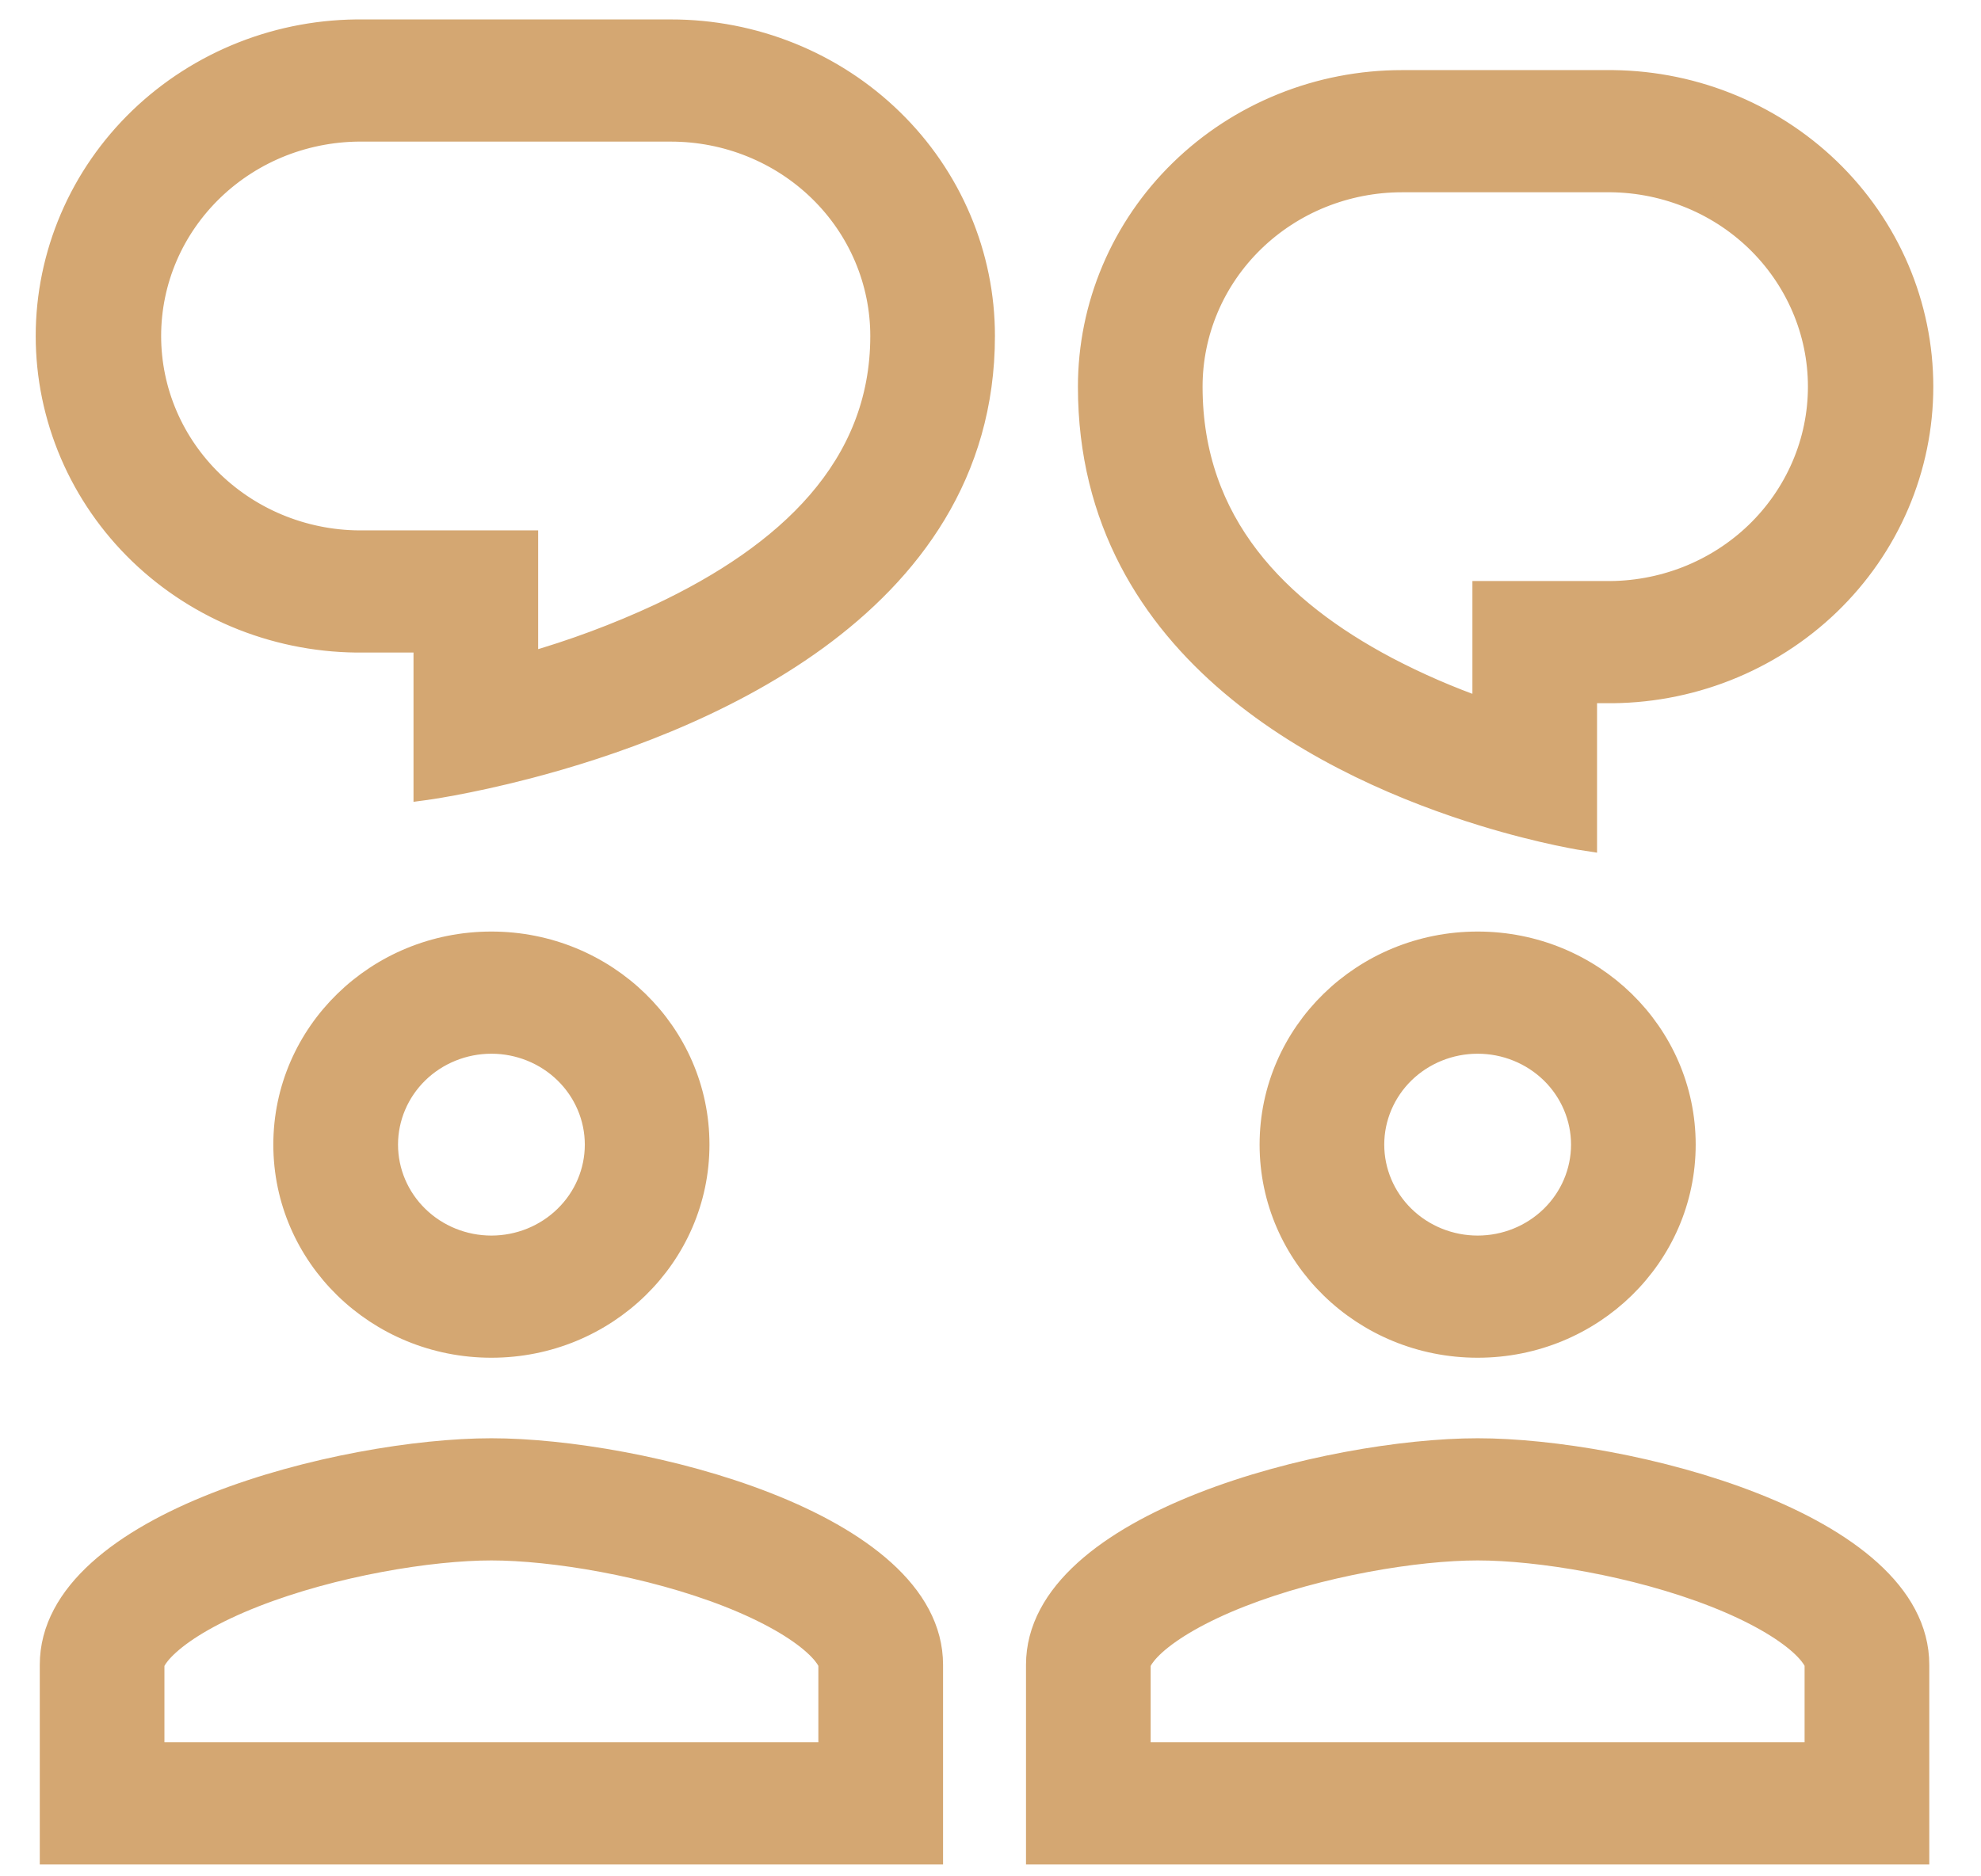
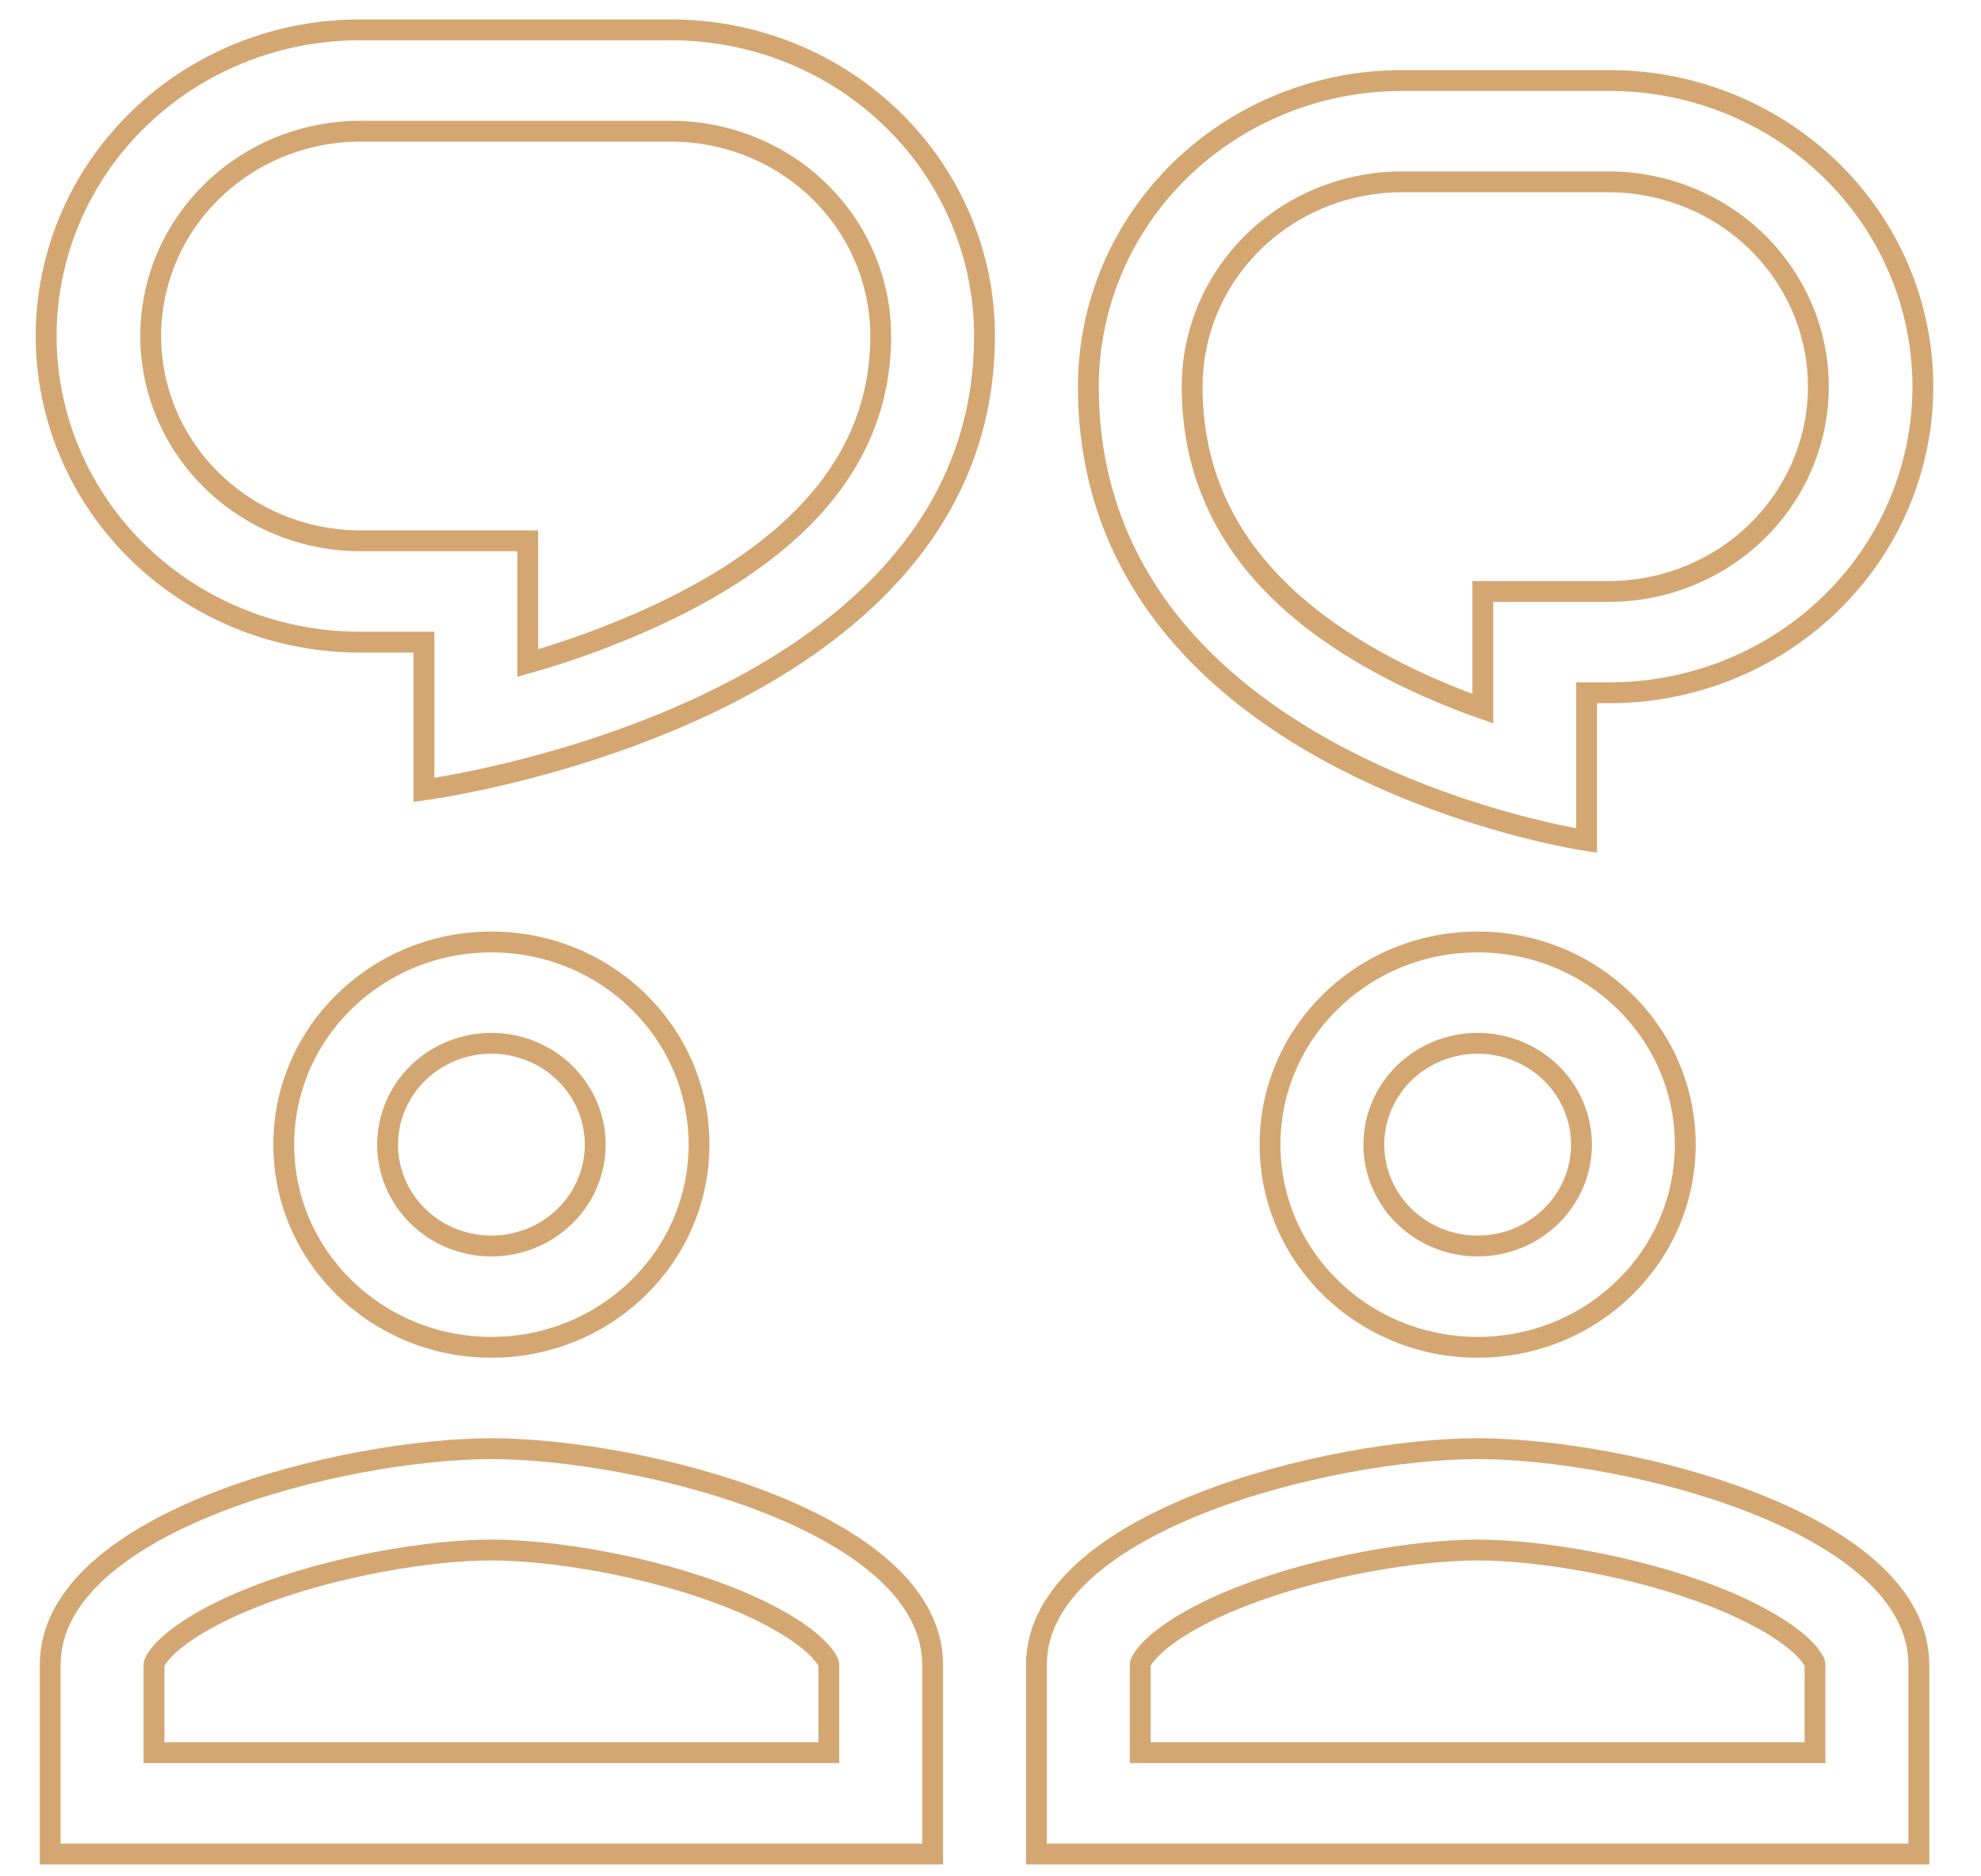
<svg xmlns="http://www.w3.org/2000/svg" width="38" height="36" viewBox="0 0 38 36" fill="none">
  <mask id="path-1-outside-1_352_462" maskUnits="userSpaceOnUse" x="-0.115" y="-0.428" width="38" height="37" fill="black">
    <rect fill="white" x="-0.115" y="-0.428" width="38" height="37" />
-     <path fill-rule="evenodd" clip-rule="evenodd" d="M8.132 15.156C8.132 15.156 8.944 15.049 10.123 14.742C13.232 13.932 18.885 11.734 18.885 6.447C18.886 5.675 18.73 4.911 18.428 4.199C18.126 3.486 17.683 2.838 17.124 2.293C16.565 1.747 15.902 1.314 15.172 1.019C14.442 0.724 13.659 0.572 12.869 0.573H6.979C6.182 0.563 5.392 0.707 4.653 0.998C3.914 1.289 3.242 1.72 2.675 2.266C2.108 2.813 1.658 3.463 1.351 4.181C1.044 4.899 0.885 5.669 0.885 6.446C0.885 7.224 1.044 7.994 1.351 8.712C1.658 9.429 2.108 10.08 2.675 10.627C3.242 11.173 3.914 11.604 4.653 11.895C5.392 12.185 6.182 12.33 6.979 12.32H8.132V15.156ZM10.123 10.376H6.979C6.445 10.384 5.915 10.288 5.419 10.094C4.924 9.901 4.473 9.612 4.092 9.247C3.712 8.881 3.409 8.445 3.203 7.964C2.997 7.484 2.891 6.968 2.891 6.446C2.891 5.925 2.997 5.409 3.203 4.928C3.409 4.447 3.712 4.012 4.092 3.646C4.473 3.28 4.924 2.992 5.419 2.798C5.915 2.605 6.445 2.509 6.979 2.517H12.869C13.398 2.517 13.921 2.618 14.41 2.816C14.898 3.013 15.342 3.303 15.716 3.668C16.09 4.033 16.386 4.466 16.588 4.943C16.79 5.42 16.894 5.931 16.894 6.447C16.894 8.958 15.094 10.63 12.643 11.784C11.83 12.162 10.987 12.476 10.123 12.722V10.376ZM9.426 25.85C11.627 25.85 13.409 24.11 13.409 21.961C13.409 19.813 11.627 18.073 9.426 18.073C7.226 18.073 5.443 19.813 5.443 21.961C5.443 24.11 7.226 25.85 9.426 25.85ZM11.418 21.961C11.418 22.477 11.208 22.972 10.834 23.336C10.461 23.701 9.954 23.906 9.426 23.906C8.898 23.906 8.391 23.701 8.018 23.336C7.645 22.972 7.435 22.477 7.435 21.961C7.435 21.446 7.645 20.951 8.018 20.586C8.391 20.222 8.898 20.017 9.426 20.017C9.954 20.017 10.461 20.222 10.834 20.586C11.208 20.951 11.418 21.446 11.418 21.961ZM0.963 31.943C0.963 29.184 6.601 27.795 9.426 27.795C12.251 27.795 17.89 29.185 17.89 31.943V35.572H0.963V31.943ZM2.954 33.628V31.943C2.954 31.933 2.954 31.914 2.98 31.865C3.012 31.805 3.085 31.699 3.242 31.557C3.569 31.261 4.118 30.937 4.878 30.638C6.401 30.04 8.263 29.739 9.426 29.739C10.589 29.739 12.452 30.04 13.975 30.638C14.733 30.937 15.283 31.261 15.611 31.557C15.768 31.699 15.841 31.805 15.872 31.864C15.898 31.913 15.898 31.934 15.898 31.942V33.628H2.954ZM32.327 21.961C32.327 24.11 30.545 25.85 28.345 25.85C26.144 25.85 24.362 24.11 24.362 21.961C24.362 19.813 26.144 18.073 28.345 18.073C30.545 18.073 32.327 19.813 32.327 21.961ZM28.345 23.906C28.873 23.906 29.379 23.701 29.753 23.336C30.126 22.972 30.336 22.477 30.336 21.961C30.336 21.446 30.126 20.951 29.753 20.586C29.379 20.222 28.873 20.017 28.345 20.017C27.816 20.017 27.31 20.222 26.936 20.586C26.563 20.951 26.353 21.446 26.353 21.961C26.353 22.477 26.563 22.972 26.936 23.336C27.31 23.701 27.816 23.906 28.345 23.906ZM19.881 31.943C19.881 29.184 25.52 27.795 28.345 27.795C31.169 27.795 36.808 29.185 36.808 31.943V35.572H19.881V31.943ZM21.872 33.628V31.943C21.872 31.933 21.872 31.914 21.898 31.865C21.93 31.805 22.003 31.699 22.159 31.557C22.488 31.261 23.037 30.937 23.796 30.638C25.32 30.04 27.181 29.739 28.345 29.739C29.507 29.739 31.37 30.04 32.893 30.638C33.652 30.937 34.201 31.261 34.53 31.557C34.686 31.699 34.759 31.805 34.791 31.864C34.816 31.913 34.816 31.934 34.816 31.942V33.628H21.872ZM28.444 15.648C29.609 16.006 30.435 16.128 30.435 16.128V13.292H30.792C31.588 13.302 32.379 13.158 33.118 12.867C33.857 12.576 34.529 12.145 35.096 11.599C35.663 11.052 36.113 10.402 36.42 9.684C36.727 8.966 36.885 8.196 36.885 7.419C36.885 6.641 36.727 5.871 36.42 5.153C36.113 4.436 35.663 3.785 35.096 3.238C34.529 2.692 33.857 2.261 33.118 1.97C32.379 1.679 31.588 1.535 30.792 1.545H26.893C26.103 1.545 25.32 1.696 24.59 1.992C23.86 2.287 23.197 2.719 22.638 3.265C22.079 3.81 21.636 4.458 21.334 5.171C21.032 5.884 20.877 6.648 20.877 7.419C20.877 12.568 25.643 14.788 28.444 15.648ZM30.792 11.348H28.444V13.597C27.812 13.376 27.197 13.109 26.606 12.799C24.531 11.7 22.868 10.05 22.868 7.418C22.868 6.902 22.972 6.391 23.174 5.914C23.376 5.437 23.673 5.004 24.047 4.639C24.42 4.275 24.864 3.985 25.352 3.788C25.841 3.591 26.364 3.489 26.893 3.489H30.792C31.326 3.481 31.856 3.577 32.351 3.771C32.847 3.964 33.298 4.252 33.679 4.618C34.059 4.984 34.361 5.42 34.567 5.9C34.774 6.381 34.88 6.897 34.88 7.419C34.88 7.94 34.774 8.456 34.567 8.937C34.361 9.417 34.059 9.853 33.679 10.219C33.298 10.585 32.847 10.873 32.351 11.067C31.856 11.26 31.326 11.356 30.792 11.348Z" />
+     <path fill-rule="evenodd" clip-rule="evenodd" d="M8.132 15.156C8.132 15.156 8.944 15.049 10.123 14.742C13.232 13.932 18.885 11.734 18.885 6.447C18.886 5.675 18.73 4.911 18.428 4.199C18.126 3.486 17.683 2.838 17.124 2.293C16.565 1.747 15.902 1.314 15.172 1.019C14.442 0.724 13.659 0.572 12.869 0.573H6.979C6.182 0.563 5.392 0.707 4.653 0.998C3.914 1.289 3.242 1.72 2.675 2.266C2.108 2.813 1.658 3.463 1.351 4.181C1.044 4.899 0.885 5.669 0.885 6.446C0.885 7.224 1.044 7.994 1.351 8.712C1.658 9.429 2.108 10.08 2.675 10.627C3.242 11.173 3.914 11.604 4.653 11.895C5.392 12.185 6.182 12.33 6.979 12.32H8.132V15.156ZM10.123 10.376H6.979C6.445 10.384 5.915 10.288 5.419 10.094C4.924 9.901 4.473 9.612 4.092 9.247C3.712 8.881 3.409 8.445 3.203 7.964C2.997 7.484 2.891 6.968 2.891 6.446C2.891 5.925 2.997 5.409 3.203 4.928C3.409 4.447 3.712 4.012 4.092 3.646C4.473 3.28 4.924 2.992 5.419 2.798C5.915 2.605 6.445 2.509 6.979 2.517H12.869C13.398 2.517 13.921 2.618 14.41 2.816C14.898 3.013 15.342 3.303 15.716 3.668C16.09 4.033 16.386 4.466 16.588 4.943C16.79 5.42 16.894 5.931 16.894 6.447C16.894 8.958 15.094 10.63 12.643 11.784C11.83 12.162 10.987 12.476 10.123 12.722V10.376ZM9.426 25.85C11.627 25.85 13.409 24.11 13.409 21.961C13.409 19.813 11.627 18.073 9.426 18.073C7.226 18.073 5.443 19.813 5.443 21.961C5.443 24.11 7.226 25.85 9.426 25.85ZM11.418 21.961C11.418 22.477 11.208 22.972 10.834 23.336C10.461 23.701 9.954 23.906 9.426 23.906C8.898 23.906 8.391 23.701 8.018 23.336C7.645 22.972 7.435 22.477 7.435 21.961C7.435 21.446 7.645 20.951 8.018 20.586C9.954 20.017 10.461 20.222 10.834 20.586C11.208 20.951 11.418 21.446 11.418 21.961ZM0.963 31.943C0.963 29.184 6.601 27.795 9.426 27.795C12.251 27.795 17.89 29.185 17.89 31.943V35.572H0.963V31.943ZM2.954 33.628V31.943C2.954 31.933 2.954 31.914 2.98 31.865C3.012 31.805 3.085 31.699 3.242 31.557C3.569 31.261 4.118 30.937 4.878 30.638C6.401 30.04 8.263 29.739 9.426 29.739C10.589 29.739 12.452 30.04 13.975 30.638C14.733 30.937 15.283 31.261 15.611 31.557C15.768 31.699 15.841 31.805 15.872 31.864C15.898 31.913 15.898 31.934 15.898 31.942V33.628H2.954ZM32.327 21.961C32.327 24.11 30.545 25.85 28.345 25.85C26.144 25.85 24.362 24.11 24.362 21.961C24.362 19.813 26.144 18.073 28.345 18.073C30.545 18.073 32.327 19.813 32.327 21.961ZM28.345 23.906C28.873 23.906 29.379 23.701 29.753 23.336C30.126 22.972 30.336 22.477 30.336 21.961C30.336 21.446 30.126 20.951 29.753 20.586C29.379 20.222 28.873 20.017 28.345 20.017C27.816 20.017 27.31 20.222 26.936 20.586C26.563 20.951 26.353 21.446 26.353 21.961C26.353 22.477 26.563 22.972 26.936 23.336C27.31 23.701 27.816 23.906 28.345 23.906ZM19.881 31.943C19.881 29.184 25.52 27.795 28.345 27.795C31.169 27.795 36.808 29.185 36.808 31.943V35.572H19.881V31.943ZM21.872 33.628V31.943C21.872 31.933 21.872 31.914 21.898 31.865C21.93 31.805 22.003 31.699 22.159 31.557C22.488 31.261 23.037 30.937 23.796 30.638C25.32 30.04 27.181 29.739 28.345 29.739C29.507 29.739 31.37 30.04 32.893 30.638C33.652 30.937 34.201 31.261 34.53 31.557C34.686 31.699 34.759 31.805 34.791 31.864C34.816 31.913 34.816 31.934 34.816 31.942V33.628H21.872ZM28.444 15.648C29.609 16.006 30.435 16.128 30.435 16.128V13.292H30.792C31.588 13.302 32.379 13.158 33.118 12.867C33.857 12.576 34.529 12.145 35.096 11.599C35.663 11.052 36.113 10.402 36.42 9.684C36.727 8.966 36.885 8.196 36.885 7.419C36.885 6.641 36.727 5.871 36.42 5.153C36.113 4.436 35.663 3.785 35.096 3.238C34.529 2.692 33.857 2.261 33.118 1.97C32.379 1.679 31.588 1.535 30.792 1.545H26.893C26.103 1.545 25.32 1.696 24.59 1.992C23.86 2.287 23.197 2.719 22.638 3.265C22.079 3.81 21.636 4.458 21.334 5.171C21.032 5.884 20.877 6.648 20.877 7.419C20.877 12.568 25.643 14.788 28.444 15.648ZM30.792 11.348H28.444V13.597C27.812 13.376 27.197 13.109 26.606 12.799C24.531 11.7 22.868 10.05 22.868 7.418C22.868 6.902 22.972 6.391 23.174 5.914C23.376 5.437 23.673 5.004 24.047 4.639C24.42 4.275 24.864 3.985 25.352 3.788C25.841 3.591 26.364 3.489 26.893 3.489H30.792C31.326 3.481 31.856 3.577 32.351 3.771C32.847 3.964 33.298 4.252 33.679 4.618C34.059 4.984 34.361 5.42 34.567 5.9C34.774 6.381 34.88 6.897 34.88 7.419C34.88 7.94 34.774 8.456 34.567 8.937C34.361 9.417 34.059 9.853 33.679 10.219C33.298 10.585 32.847 10.873 32.351 11.067C31.856 11.26 31.326 11.356 30.792 11.348Z" />
  </mask>
-   <path fill-rule="evenodd" clip-rule="evenodd" d="M8.132 15.156C8.132 15.156 8.944 15.049 10.123 14.742C13.232 13.932 18.885 11.734 18.885 6.447C18.886 5.675 18.73 4.911 18.428 4.199C18.126 3.486 17.683 2.838 17.124 2.293C16.565 1.747 15.902 1.314 15.172 1.019C14.442 0.724 13.659 0.572 12.869 0.573H6.979C6.182 0.563 5.392 0.707 4.653 0.998C3.914 1.289 3.242 1.72 2.675 2.266C2.108 2.813 1.658 3.463 1.351 4.181C1.044 4.899 0.885 5.669 0.885 6.446C0.885 7.224 1.044 7.994 1.351 8.712C1.658 9.429 2.108 10.08 2.675 10.627C3.242 11.173 3.914 11.604 4.653 11.895C5.392 12.185 6.182 12.33 6.979 12.32H8.132V15.156ZM10.123 10.376H6.979C6.445 10.384 5.915 10.288 5.419 10.094C4.924 9.901 4.473 9.612 4.092 9.247C3.712 8.881 3.409 8.445 3.203 7.964C2.997 7.484 2.891 6.968 2.891 6.446C2.891 5.925 2.997 5.409 3.203 4.928C3.409 4.447 3.712 4.012 4.092 3.646C4.473 3.28 4.924 2.992 5.419 2.798C5.915 2.605 6.445 2.509 6.979 2.517H12.869C13.398 2.517 13.921 2.618 14.41 2.816C14.898 3.013 15.342 3.303 15.716 3.668C16.09 4.033 16.386 4.466 16.588 4.943C16.79 5.42 16.894 5.931 16.894 6.447C16.894 8.958 15.094 10.63 12.643 11.784C11.83 12.162 10.987 12.476 10.123 12.722V10.376ZM9.426 25.85C11.627 25.85 13.409 24.11 13.409 21.961C13.409 19.813 11.627 18.073 9.426 18.073C7.226 18.073 5.443 19.813 5.443 21.961C5.443 24.11 7.226 25.85 9.426 25.85ZM11.418 21.961C11.418 22.477 11.208 22.972 10.834 23.336C10.461 23.701 9.954 23.906 9.426 23.906C8.898 23.906 8.391 23.701 8.018 23.336C7.645 22.972 7.435 22.477 7.435 21.961C7.435 21.446 7.645 20.951 8.018 20.586C8.391 20.222 8.898 20.017 9.426 20.017C9.954 20.017 10.461 20.222 10.834 20.586C11.208 20.951 11.418 21.446 11.418 21.961ZM0.963 31.943C0.963 29.184 6.601 27.795 9.426 27.795C12.251 27.795 17.89 29.185 17.89 31.943V35.572H0.963V31.943ZM2.954 33.628V31.943C2.954 31.933 2.954 31.914 2.98 31.865C3.012 31.805 3.085 31.699 3.242 31.557C3.569 31.261 4.118 30.937 4.878 30.638C6.401 30.04 8.263 29.739 9.426 29.739C10.589 29.739 12.452 30.04 13.975 30.638C14.733 30.937 15.283 31.261 15.611 31.557C15.768 31.699 15.841 31.805 15.872 31.864C15.898 31.913 15.898 31.934 15.898 31.942V33.628H2.954ZM32.327 21.961C32.327 24.11 30.545 25.85 28.345 25.85C26.144 25.85 24.362 24.11 24.362 21.961C24.362 19.813 26.144 18.073 28.345 18.073C30.545 18.073 32.327 19.813 32.327 21.961ZM28.345 23.906C28.873 23.906 29.379 23.701 29.753 23.336C30.126 22.972 30.336 22.477 30.336 21.961C30.336 21.446 30.126 20.951 29.753 20.586C29.379 20.222 28.873 20.017 28.345 20.017C27.816 20.017 27.31 20.222 26.936 20.586C26.563 20.951 26.353 21.446 26.353 21.961C26.353 22.477 26.563 22.972 26.936 23.336C27.31 23.701 27.816 23.906 28.345 23.906ZM19.881 31.943C19.881 29.184 25.52 27.795 28.345 27.795C31.169 27.795 36.808 29.185 36.808 31.943V35.572H19.881V31.943ZM21.872 33.628V31.943C21.872 31.933 21.872 31.914 21.898 31.865C21.93 31.805 22.003 31.699 22.159 31.557C22.488 31.261 23.037 30.937 23.796 30.638C25.32 30.04 27.181 29.739 28.345 29.739C29.507 29.739 31.37 30.04 32.893 30.638C33.652 30.937 34.201 31.261 34.53 31.557C34.686 31.699 34.759 31.805 34.791 31.864C34.816 31.913 34.816 31.934 34.816 31.942V33.628H21.872ZM28.444 15.648C29.609 16.006 30.435 16.128 30.435 16.128V13.292H30.792C31.588 13.302 32.379 13.158 33.118 12.867C33.857 12.576 34.529 12.145 35.096 11.599C35.663 11.052 36.113 10.402 36.42 9.684C36.727 8.966 36.885 8.196 36.885 7.419C36.885 6.641 36.727 5.871 36.42 5.153C36.113 4.436 35.663 3.785 35.096 3.238C34.529 2.692 33.857 2.261 33.118 1.97C32.379 1.679 31.588 1.535 30.792 1.545H26.893C26.103 1.545 25.32 1.696 24.59 1.992C23.86 2.287 23.197 2.719 22.638 3.265C22.079 3.81 21.636 4.458 21.334 5.171C21.032 5.884 20.877 6.648 20.877 7.419C20.877 12.568 25.643 14.788 28.444 15.648ZM30.792 11.348H28.444V13.597C27.812 13.376 27.197 13.109 26.606 12.799C24.531 11.7 22.868 10.05 22.868 7.418C22.868 6.902 22.972 6.391 23.174 5.914C23.376 5.437 23.673 5.004 24.047 4.639C24.42 4.275 24.864 3.985 25.352 3.788C25.841 3.591 26.364 3.489 26.893 3.489H30.792C31.326 3.481 31.856 3.577 32.351 3.771C32.847 3.964 33.298 4.252 33.679 4.618C34.059 4.984 34.361 5.42 34.567 5.9C34.774 6.381 34.88 6.897 34.88 7.419C34.88 7.94 34.774 8.456 34.567 8.937C34.361 9.417 34.059 9.853 33.679 10.219C33.298 10.585 32.847 10.873 32.351 11.067C31.856 11.26 31.326 11.356 30.792 11.348Z" fill="#D4A772" />
  <path fill-rule="evenodd" clip-rule="evenodd" d="M8.132 15.156C8.132 15.156 8.944 15.049 10.123 14.742C13.232 13.932 18.885 11.734 18.885 6.447C18.886 5.675 18.73 4.911 18.428 4.199C18.126 3.486 17.683 2.838 17.124 2.293C16.565 1.747 15.902 1.314 15.172 1.019C14.442 0.724 13.659 0.572 12.869 0.573H6.979C6.182 0.563 5.392 0.707 4.653 0.998C3.914 1.289 3.242 1.72 2.675 2.266C2.108 2.813 1.658 3.463 1.351 4.181C1.044 4.899 0.885 5.669 0.885 6.446C0.885 7.224 1.044 7.994 1.351 8.712C1.658 9.429 2.108 10.08 2.675 10.627C3.242 11.173 3.914 11.604 4.653 11.895C5.392 12.185 6.182 12.33 6.979 12.32H8.132V15.156ZM10.123 10.376H6.979C6.445 10.384 5.915 10.288 5.419 10.094C4.924 9.901 4.473 9.612 4.092 9.247C3.712 8.881 3.409 8.445 3.203 7.964C2.997 7.484 2.891 6.968 2.891 6.446C2.891 5.925 2.997 5.409 3.203 4.928C3.409 4.447 3.712 4.012 4.092 3.646C4.473 3.28 4.924 2.992 5.419 2.798C5.915 2.605 6.445 2.509 6.979 2.517H12.869C13.398 2.517 13.921 2.618 14.41 2.816C14.898 3.013 15.342 3.303 15.716 3.668C16.09 4.033 16.386 4.466 16.588 4.943C16.79 5.42 16.894 5.931 16.894 6.447C16.894 8.958 15.094 10.63 12.643 11.784C11.83 12.162 10.987 12.476 10.123 12.722V10.376ZM9.426 25.85C11.627 25.85 13.409 24.11 13.409 21.961C13.409 19.813 11.627 18.073 9.426 18.073C7.226 18.073 5.443 19.813 5.443 21.961C5.443 24.11 7.226 25.85 9.426 25.85ZM11.418 21.961C11.418 22.477 11.208 22.972 10.834 23.336C10.461 23.701 9.954 23.906 9.426 23.906C8.898 23.906 8.391 23.701 8.018 23.336C7.645 22.972 7.435 22.477 7.435 21.961C7.435 21.446 7.645 20.951 8.018 20.586C8.391 20.222 8.898 20.017 9.426 20.017C9.954 20.017 10.461 20.222 10.834 20.586C11.208 20.951 11.418 21.446 11.418 21.961ZM0.963 31.943C0.963 29.184 6.601 27.795 9.426 27.795C12.251 27.795 17.89 29.185 17.89 31.943V35.572H0.963V31.943ZM2.954 33.628V31.943C2.954 31.933 2.954 31.914 2.98 31.865C3.012 31.805 3.085 31.699 3.242 31.557C3.569 31.261 4.118 30.937 4.878 30.638C6.401 30.04 8.263 29.739 9.426 29.739C10.589 29.739 12.452 30.04 13.975 30.638C14.733 30.937 15.283 31.261 15.611 31.557C15.768 31.699 15.841 31.805 15.872 31.864C15.898 31.913 15.898 31.934 15.898 31.942V33.628H2.954ZM32.327 21.961C32.327 24.11 30.545 25.85 28.345 25.85C26.144 25.85 24.362 24.11 24.362 21.961C24.362 19.813 26.144 18.073 28.345 18.073C30.545 18.073 32.327 19.813 32.327 21.961ZM28.345 23.906C28.873 23.906 29.379 23.701 29.753 23.336C30.126 22.972 30.336 22.477 30.336 21.961C30.336 21.446 30.126 20.951 29.753 20.586C29.379 20.222 28.873 20.017 28.345 20.017C27.816 20.017 27.31 20.222 26.936 20.586C26.563 20.951 26.353 21.446 26.353 21.961C26.353 22.477 26.563 22.972 26.936 23.336C27.31 23.701 27.816 23.906 28.345 23.906ZM19.881 31.943C19.881 29.184 25.52 27.795 28.345 27.795C31.169 27.795 36.808 29.185 36.808 31.943V35.572H19.881V31.943ZM21.872 33.628V31.943C21.872 31.933 21.872 31.914 21.898 31.865C21.93 31.805 22.003 31.699 22.159 31.557C22.488 31.261 23.037 30.937 23.796 30.638C25.32 30.04 27.181 29.739 28.345 29.739C29.507 29.739 31.37 30.04 32.893 30.638C33.652 30.937 34.201 31.261 34.53 31.557C34.686 31.699 34.759 31.805 34.791 31.864C34.816 31.913 34.816 31.934 34.816 31.942V33.628H21.872ZM28.444 15.648C29.609 16.006 30.435 16.128 30.435 16.128V13.292H30.792C31.588 13.302 32.379 13.158 33.118 12.867C33.857 12.576 34.529 12.145 35.096 11.599C35.663 11.052 36.113 10.402 36.42 9.684C36.727 8.966 36.885 8.196 36.885 7.419C36.885 6.641 36.727 5.871 36.42 5.153C36.113 4.436 35.663 3.785 35.096 3.238C34.529 2.692 33.857 2.261 33.118 1.97C32.379 1.679 31.588 1.535 30.792 1.545H26.893C26.103 1.545 25.32 1.696 24.59 1.992C23.86 2.287 23.197 2.719 22.638 3.265C22.079 3.81 21.636 4.458 21.334 5.171C21.032 5.884 20.877 6.648 20.877 7.419C20.877 12.568 25.643 14.788 28.444 15.648ZM30.792 11.348H28.444V13.597C27.812 13.376 27.197 13.109 26.606 12.799C24.531 11.7 22.868 10.05 22.868 7.418C22.868 6.902 22.972 6.391 23.174 5.914C23.376 5.437 23.673 5.004 24.047 4.639C24.42 4.275 24.864 3.985 25.352 3.788C25.841 3.591 26.364 3.489 26.893 3.489H30.792C31.326 3.481 31.856 3.577 32.351 3.771C32.847 3.964 33.298 4.252 33.679 4.618C34.059 4.984 34.361 5.42 34.567 5.9C34.774 6.381 34.88 6.897 34.88 7.419C34.88 7.94 34.774 8.456 34.567 8.937C34.361 9.417 34.059 9.853 33.679 10.219C33.298 10.585 32.847 10.873 32.351 11.067C31.856 11.26 31.326 11.356 30.792 11.348Z" stroke="#D4A772" stroke-width="0.4" mask="url(#path-1-outside-1_352_462)" />
</svg>